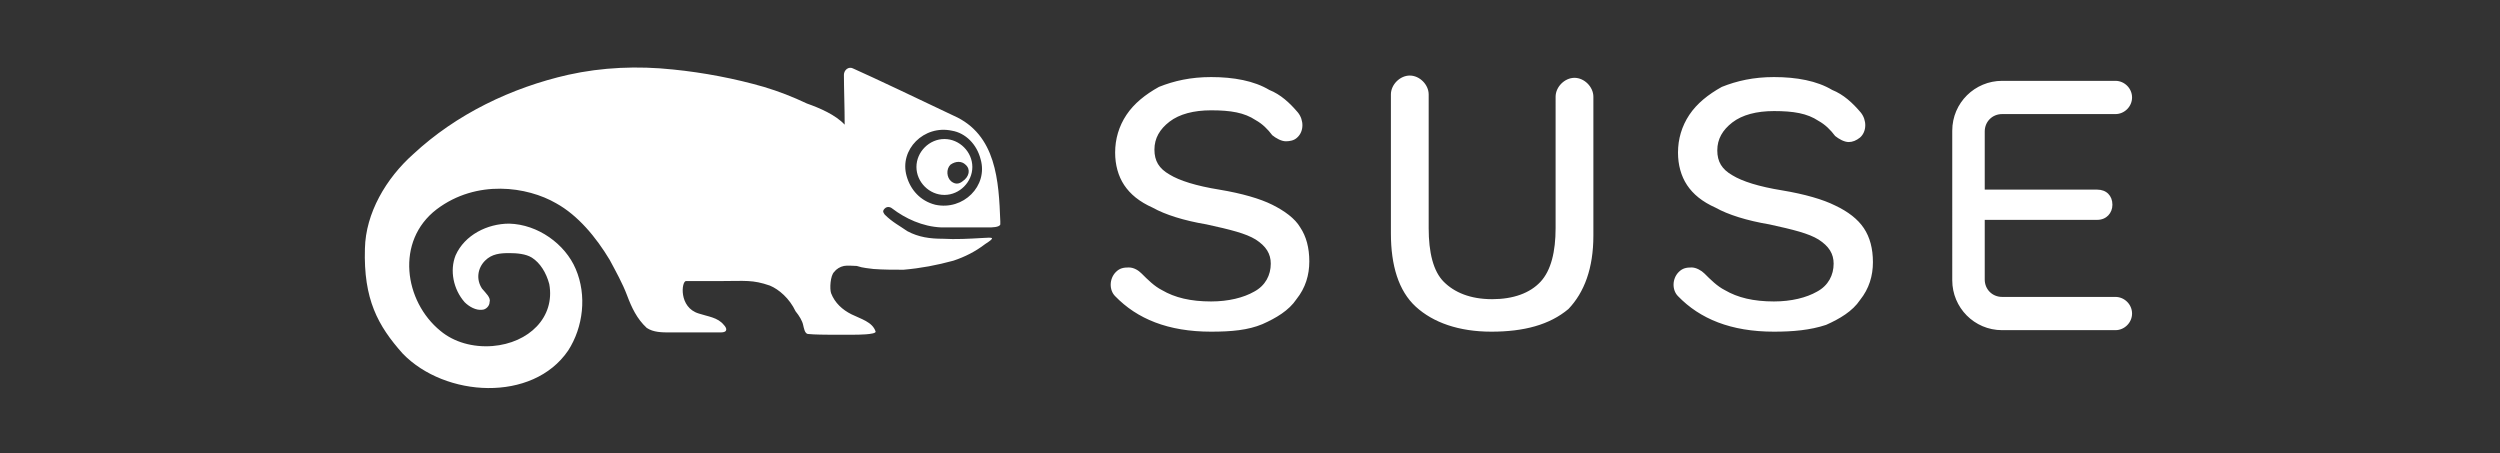
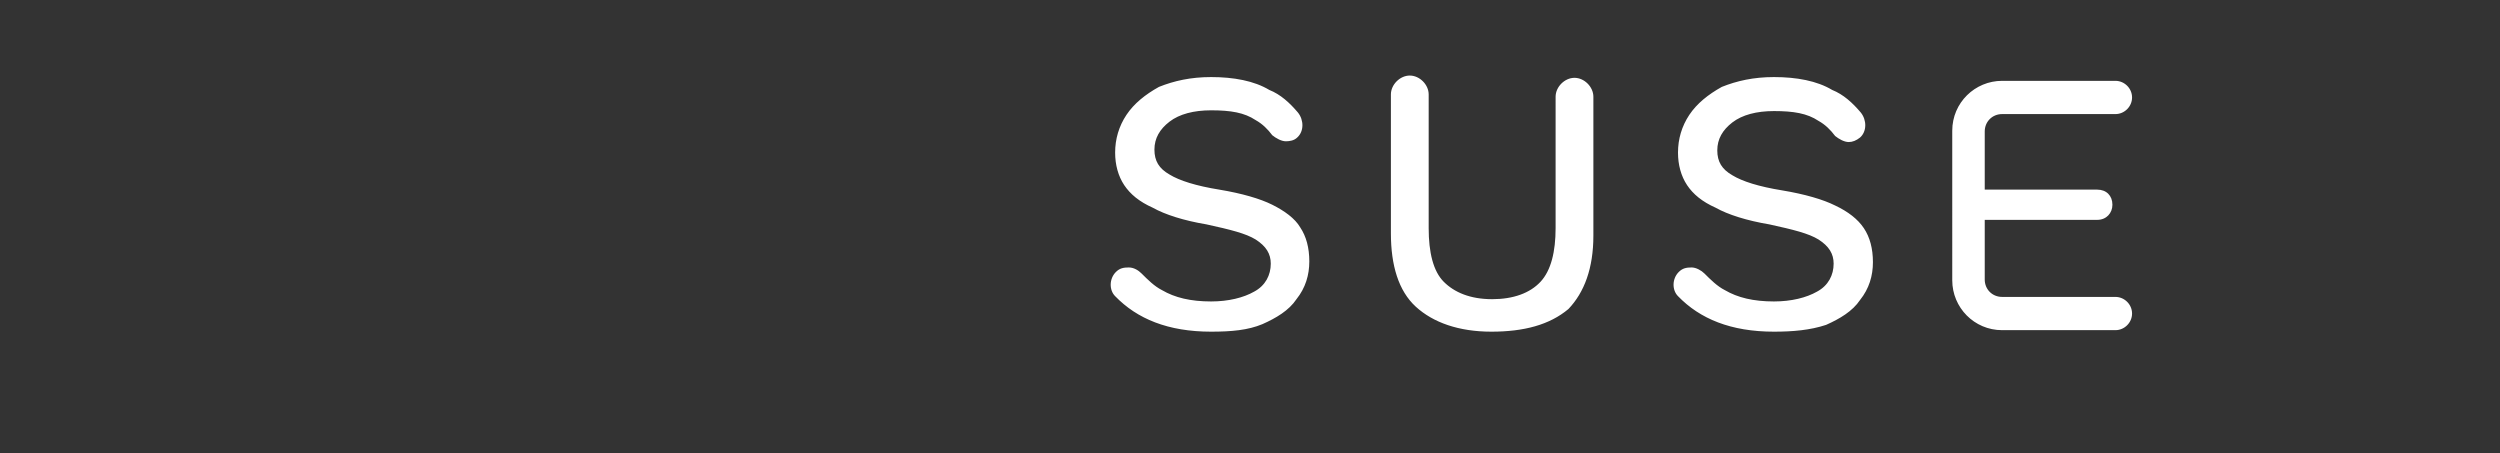
<svg xmlns="http://www.w3.org/2000/svg" id="Ebene_1" style="enable-background:new 0 0 330.9 60;" version="1.1" viewBox="0 0 330.9 60" x="0px" y="0px">
  <rect x="0" y="0" width="330.9" height="60" fill="#333333" stroke="none" />
  <style type="text/css">
	.st0{fill:#FFFFFF;}
</style>
  <g id="Layer_1">
    <g>
      <path class="st0" d="M265,43.7c-3.7,0-6.6-3-6.6-6.6V17.3c0-3.7,3-6.6,6.6-6.6h15c1.2,0,2.2,1,2.2,2.2s-1,2.2-2.2,2.2h-15    c-1.3,0-2.3,1-2.3,2.3v7.7h14.9c1.2,0,2,0.8,2,2c0,1.1-0.8,2-2,2h-14.9v7.9c0,1.3,1,2.3,2.3,2.3h15c1.2,0,2.2,1,2.2,2.2    c0,1.2-1,2.2-2.2,2.2L265,43.7L265,43.7z M197.4,43.9c-4.3,0-7.7-1.2-10-3.3s-3.3-5.5-3.3-9.7V12.5c0-1.3,1.2-2.5,2.5-2.5    c1.3,0,2.5,1.2,2.5,2.5v17.7c0,3.2,0.6,5.7,2,7.1s3.5,2.3,6.4,2.3c2.8,0,5-0.8,6.4-2.3s2-4,2-7.1V12.8c0-1.3,1.2-2.5,2.5-2.5    c1.3,0,2.5,1.2,2.5,2.5v18.4c0,4.3-1.2,7.5-3.3,9.7C205.1,43,201.7,43.9,197.4,43.9 M234.8,43.9c-5.7,0-9.8-1.7-12.7-4.7    c-0.8-0.8-0.8-2.3,0.1-3.2l0,0l0,0c0.5-0.5,1-0.6,1.7-0.6c0.6,0,1.3,0.4,1.7,0.8c0.8,0.8,1.7,1.7,2.7,2.2c1.7,1,3.8,1.5,6.5,1.5    c2.3,0,4.3-0.5,5.7-1.3c1.5-0.8,2.2-2.2,2.2-3.7c0-1.3-0.6-2.3-2-3.2c-1.3-0.8-3.3-1.3-6.5-2c-3-0.5-5.5-1.3-7.1-2.2    c-1.8-0.8-3-1.8-3.8-3c-0.8-1.2-1.2-2.7-1.2-4.3c0-1.8,0.5-3.5,1.5-5s2.5-2.7,4.3-3.7c2-0.8,4.2-1.3,6.9-1.3c3,0,5.7,0.5,7.7,1.7    c1.5,0.6,2.7,1.7,3.8,3c0.8,1,0.8,2.5-0.1,3.3c-0.5,0.4-1,0.6-1.5,0.6c-0.6,0-1.3-0.4-1.8-0.8c-0.6-0.8-1.3-1.5-2.2-2    c-1.5-1-3.3-1.3-5.9-1.3c-2.3,0-4.2,0.5-5.5,1.5s-2,2.2-2,3.7s0.6,2.5,2,3.3c1.3,0.8,3.5,1.5,6.6,2c3,0.5,5.4,1.2,7,2    c1.7,0.8,3,1.8,3.8,3c0.8,1.2,1.2,2.7,1.2,4.5c0,1.8-0.5,3.5-1.7,5c-1,1.5-2.7,2.5-4.5,3.3C239.6,43.7,237.3,43.9,234.8,43.9     M160.3,43.9c-5.7,0-9.8-1.7-12.7-4.7c-0.8-0.8-0.8-2.3,0.1-3.2l0,0c0.5-0.5,1-0.6,1.7-0.6s1.3,0.4,1.7,0.8    c0.8,0.8,1.7,1.7,2.7,2.2c1.7,1,3.8,1.5,6.5,1.5c2.3,0,4.3-0.5,5.7-1.3c1.5-0.8,2.2-2.2,2.2-3.7c0-1.3-0.6-2.3-2-3.2    c-1.3-0.8-3.3-1.3-6.5-2c-3-0.5-5.5-1.3-7.1-2.2c-1.8-0.8-3-1.8-3.8-3c-0.8-1.2-1.2-2.7-1.2-4.3c0-1.8,0.5-3.5,1.5-5    c1-1.5,2.5-2.7,4.3-3.7c2-0.8,4.2-1.3,6.9-1.3c3,0,5.7,0.5,7.7,1.7c1.5,0.6,2.7,1.7,3.8,3c0.8,1,0.8,2.5-0.1,3.3    c-0.4,0.4-1,0.5-1.5,0.5c-0.6,0-1.3-0.4-1.8-0.8c-0.6-0.8-1.3-1.5-2.2-2c-1.5-1-3.3-1.3-5.9-1.3c-2.3,0-4.2,0.5-5.5,1.5    c-1.3,1-2,2.2-2,3.7s0.6,2.5,2,3.3c1.3,0.8,3.5,1.5,6.6,2c3,0.5,5.4,1.2,7,2c1.6,0.8,3,1.8,3.7,3c0.8,1.2,1.2,2.7,1.2,4.5    s-0.5,3.5-1.7,5c-1,1.5-2.7,2.5-4.5,3.3C165.2,43.7,163,43.9,160.3,43.9" />
-       <path class="st0" d="M127.8,21.8c-0.5-0.5-1.3-0.5-2,0c-0.6,0.6-0.5,1.7,0.1,2.2c0.5,0.4,1,0.4,1.5,0    C128.3,23.4,128.5,22.4,127.8,21.8 M126,17.3c-3.7-0.8-7,2.5-6,6c0.5,1.8,1.8,3.3,3.8,3.8c3.7,0.8,7-2.5,6-6    C129.3,19.1,127.8,17.6,126,17.3 M101.9,37.8c-2.3-0.8-3.3-0.6-6.4-0.6c-2.2,0-2.2,0-4.7,0c-0.6,0-1,3.5,1.7,4.3    c1.2,0.4,2.5,0.5,3.3,1.5c0.4,0.4,0.6,1-0.4,1h-6.6c-1.2,0-2.3,0-3.2-0.6c-1.3-1.2-2-2.7-2.6-4.3s-1.5-3.2-2.3-4.7    c-1.8-3-4.2-5.9-7.1-7.5c-3.8-2.2-10.5-3.2-15.8,0.8c-5.5,4.2-4.3,12.2,0.5,16.1c1.8,1.5,4.3,2.2,6.9,2c4.8-0.4,8.3-3.8,7.5-8.2    c-0.4-1.5-1.2-2.8-2.3-3.5c-0.8-0.5-2-0.6-3-0.6c-1.2,0-2.3,0.1-3.2,1c-1,1-1.2,2.5-0.4,3.7c0.5,0.6,1.2,1.2,1,1.8    c0,0.5-0.5,1-1,1c-0.8,0.1-1.7-0.4-2.3-1c-1.5-1.7-2-4.2-1.2-6.2c1.2-2.7,4.2-4.2,7.1-4.2c3.8,0.1,7.4,2.7,8.8,6    c1.5,3.5,1,7.7-1,10.8c-4.7,6.9-16.3,6.2-21.9,0.4c-3.3-3.7-5.2-7.2-5-13.9c0.1-4.7,2.8-9.3,6.4-12.5c5.7-5.3,13-8.8,20.5-10.5    c4.5-1,9.2-1.2,13.9-0.7c4,0.4,8.2,1.2,12,2.3c2,0.6,3.8,1.3,5.7,2.2c1.7,0.6,3.8,1.5,5,2.8c0-2.3-0.1-4.8-0.1-6.6    c0-0.6,0.6-1.2,1.3-0.8c2.7,1.2,9,4.2,13.2,6.2c5.7,2.5,6,8.7,6.2,14c0,0.1,0,0.1,0,0.4c-0.1,0.4-1.2,0.4-1.5,0.4    c-0.6,0-1.7,0-2.3,0c-1.3,0-2.7,0-4,0c-2.5-0.1-4.8-1.2-6.5-2.5c-0.1-0.1-0.6-0.4-1,0s-0.1,0.6,0,0.8c1,1,2,1.5,3,2.2    c1.5,0.8,3,1,4.7,1c1.7,0.1,3.5,0,5.2-0.1c1.5-0.1,1.8-0.1,0.4,0.8c-1.3,1-2.7,1.7-4.2,2.2c-2.2,0.6-4.3,1-6.6,1.2    c-1.3,0-2.7,0-4-0.1c-0.6-0.1-1.3-0.1-2.2-0.4c-0.5,0-1.2-0.1-1.7,0s-1,0.4-1.3,0.8c-0.5,0.5-0.6,2.2-0.4,2.8    c0.5,1.3,1.5,2.2,2.7,2.8c1.2,0.6,2.8,1,3.2,2.3c0,0.4-2.5,0.4-2.8,0.4h-3.5c0,0-1.8,0-2.7-0.1l0,0c-0.4-0.1-0.5-0.8-0.6-1.2    c-0.1-0.5-0.5-1.2-1-1.8C104.5,39.5,103.1,38.3,101.9,37.8 M128.7,22.1c0,2-1.7,3.7-3.7,3.7s-3.7-1.7-3.7-3.7s1.7-3.7,3.7-3.7    S128.7,20.1,128.7,22.1" />
    </g>
  </g>
</svg>